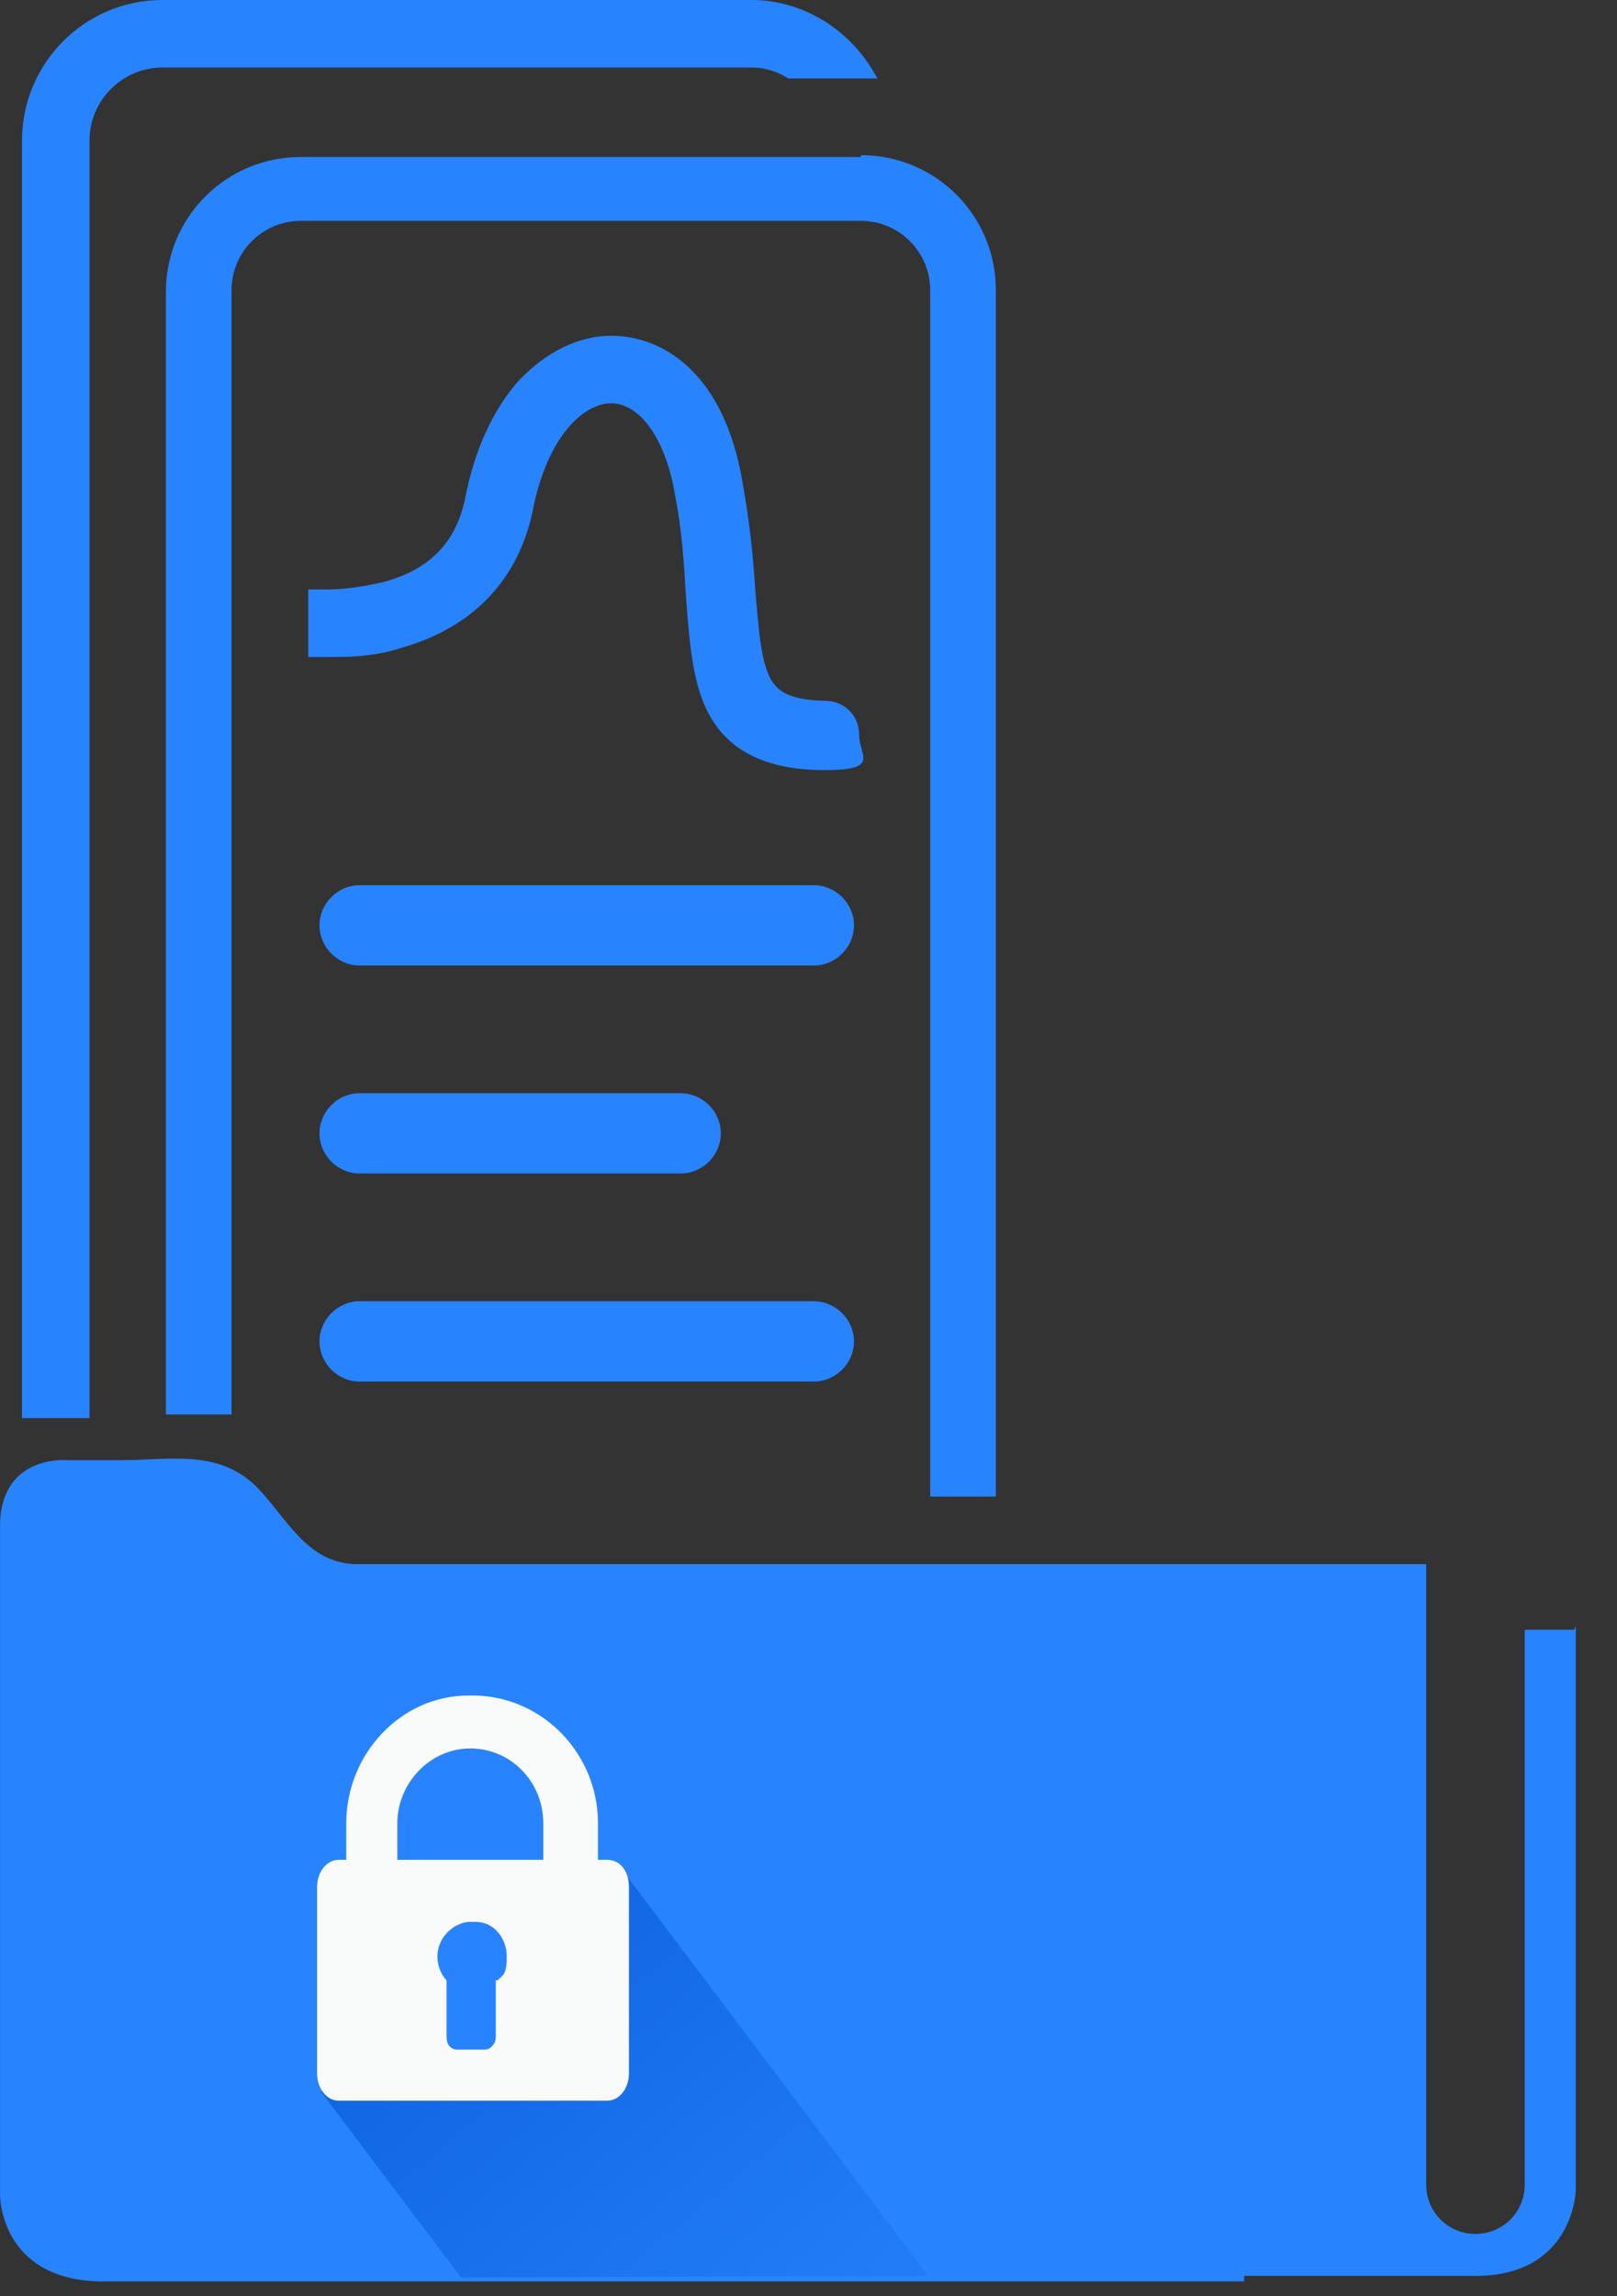
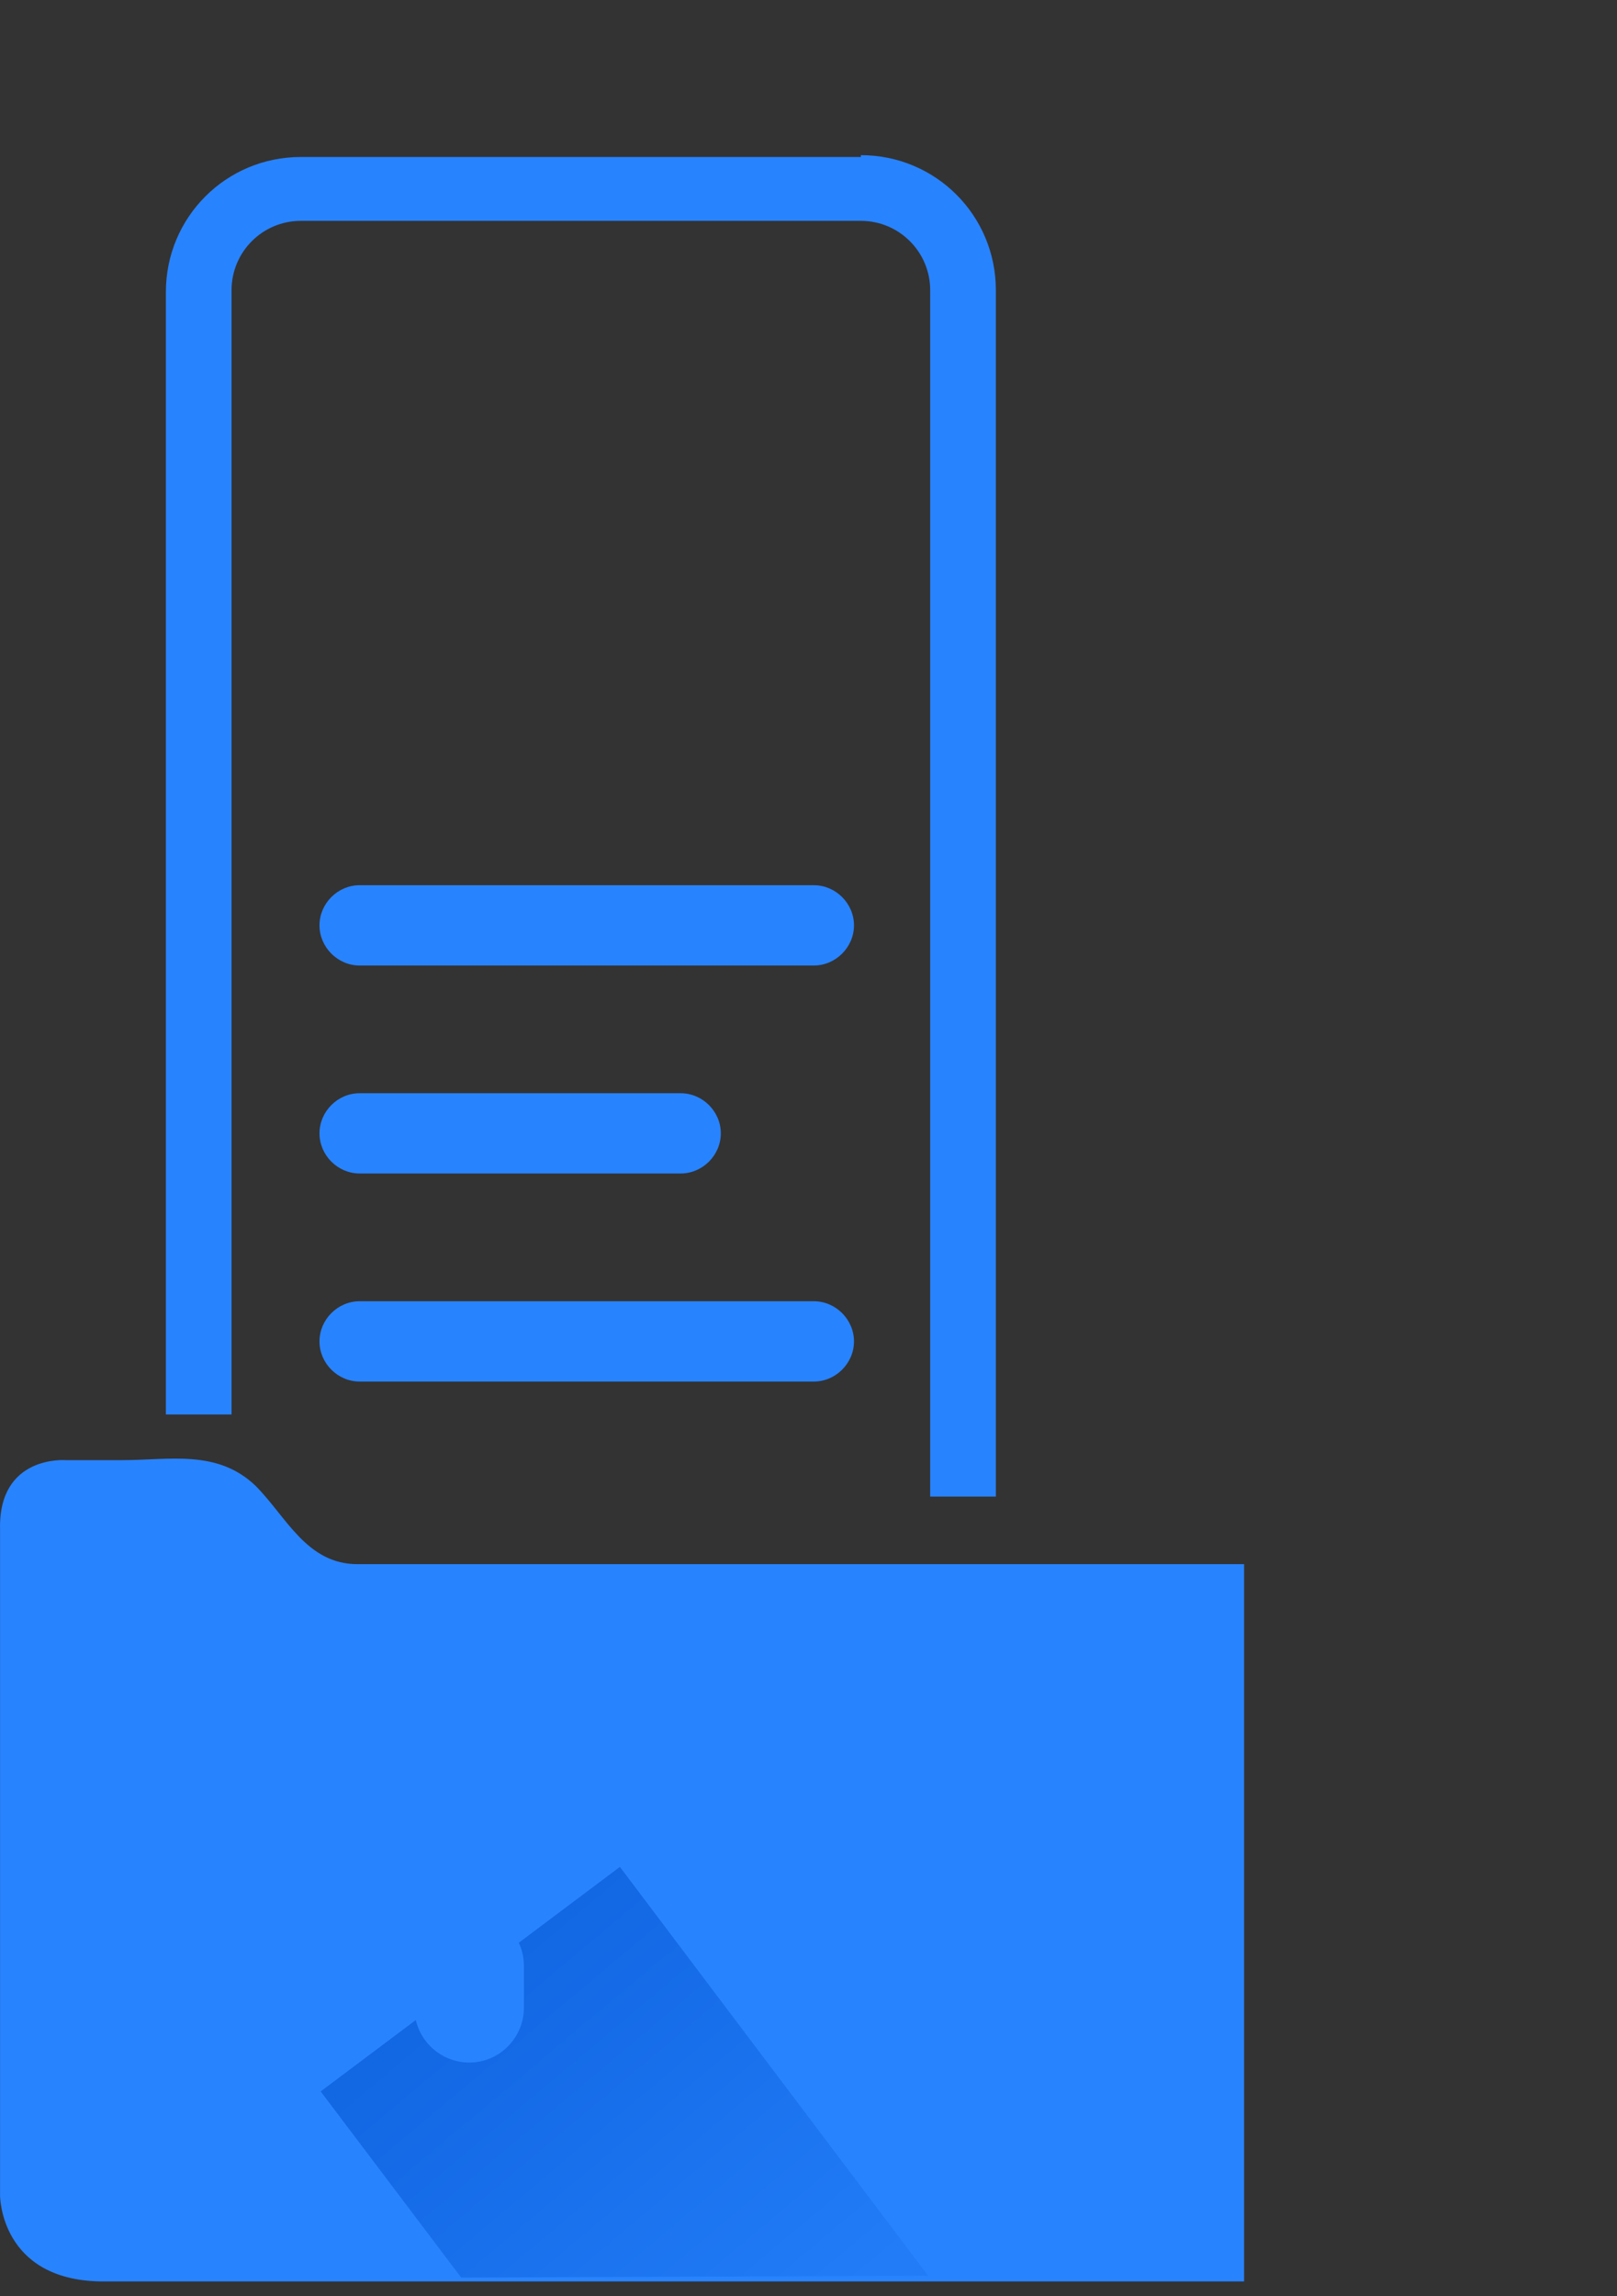
<svg xmlns="http://www.w3.org/2000/svg" width="31" height="44" viewBox="0 0 31 44" fill="none">
  <rect x="0" y="0" width="31" height="44" fill="#333333" stroke="none" />
  <path d="M23.851 29.972C23.642 29.972 23.467 29.972 23.257 29.972H6.855C5.876 29.972 5.491 29.063 4.897 28.468C4.162 27.769 3.253 27.979 2.344 27.979C1.994 27.979 1.609 27.979 1.26 27.979C1.26 27.979 -0.034 27.874 0.001 29.308V42.072C0.001 42.072 0.001 43.681 1.924 43.716H23.257C23.467 43.716 23.642 43.716 23.851 43.716V30.077V29.972Z" fill="#2883FE" />
-   <path d="M30.175 31.23H29.231V41.862C29.231 42.386 28.811 42.806 28.287 42.806C27.762 42.806 27.342 42.386 27.342 41.862V29.971H6.954C6.744 29.971 6.534 29.971 6.359 29.971V43.61C6.569 43.61 6.744 43.61 6.954 43.61H28.287C30.175 43.61 30.21 41.967 30.21 41.967V31.16L30.175 31.23Z" fill="#2883FE" />
  <path opacity="0.7" d="M11.884 35.773L6.148 40.075L8.841 43.642L17.794 43.607L11.884 35.773Z" fill="url(#paint0_linear_5574_13258)" />
  <path d="M10.044 38.473C10.044 39.032 9.589 39.522 8.994 39.522C8.435 39.522 7.945 39.067 7.945 38.473V37.668C7.945 37.109 8.4 36.619 8.994 36.619C9.554 36.619 10.044 37.074 10.044 37.668V38.473Z" fill="#2883FE" />
-   <path d="M11.604 35.637H11.464V34.937C11.464 33.608 10.415 32.524 9.121 32.489C9.086 32.489 9.016 32.489 8.981 32.489C7.687 32.489 6.638 33.608 6.638 34.937V35.637H6.498C6.253 35.637 6.078 35.882 6.078 36.161V39.728C6.078 40.008 6.253 40.253 6.498 40.253H11.639C11.883 40.253 12.058 40.008 12.058 39.728V36.161C12.058 35.846 11.883 35.637 11.639 35.637M9.505 37.945V39.029C9.505 39.169 9.4 39.274 9.296 39.274H8.771C8.631 39.274 8.561 39.169 8.561 39.029V37.945C8.456 37.84 8.386 37.665 8.386 37.49C8.386 37.141 8.666 36.861 8.981 36.826C9.016 36.826 9.086 36.826 9.121 36.826C9.47 36.826 9.715 37.141 9.715 37.49C9.715 37.84 9.645 37.84 9.54 37.945M10.45 35.637H7.617V34.937C7.617 34.168 8.246 33.503 9.016 33.503C9.785 33.503 10.415 34.133 10.415 34.937V35.637H10.45Z" fill="#F9FAFA" />
-   <path d="M15.11 1.504H16.824L16.719 1.329C16.229 0.525 15.355 0 14.411 0H3.115C1.611 0 0.422 1.224 0.422 2.693V27.173H1.716V2.693C1.716 1.923 2.345 1.294 3.115 1.294H14.411C14.655 1.294 14.9 1.364 15.11 1.504Z" fill="#2883FE" />
  <path d="M16.504 3.008H5.768C4.334 3.008 3.18 4.162 3.18 5.596V27.104H4.439V5.561C4.439 4.827 5.033 4.232 5.768 4.232H16.504C17.238 4.232 17.833 4.827 17.833 5.561V28.677H19.092V5.561C19.092 4.127 17.938 2.973 16.504 2.973V3.008Z" fill="#2883FE" />
-   <path d="M15.877 13.428C15.038 13.428 14.898 13.183 14.793 13.043C14.583 12.694 14.548 12.064 14.478 11.295C14.443 10.7 14.373 10.001 14.233 9.231C13.884 7.168 12.73 6.434 11.716 6.434C11.086 6.434 10.457 6.748 9.932 7.308C9.442 7.867 9.093 8.637 8.918 9.546C8.743 10.385 8.253 10.91 7.344 11.155C7.029 11.225 6.645 11.295 6.295 11.295H5.91V12.589H6.33C6.645 12.589 7.169 12.589 7.694 12.414C9.058 12.029 9.932 11.12 10.212 9.791C10.491 8.357 11.191 7.728 11.716 7.728C12.275 7.728 12.765 8.427 12.94 9.476C13.079 10.176 13.114 10.84 13.149 11.4C13.219 12.379 13.289 13.148 13.604 13.708C13.989 14.407 14.723 14.757 15.807 14.757C16.891 14.757 16.472 14.477 16.472 14.092C16.472 13.708 16.192 13.428 15.807 13.428H15.877Z" fill="#2883FE" />
  <path d="M16.372 17.731C16.372 18.151 16.022 18.501 15.602 18.501H6.894C6.475 18.501 6.125 18.151 6.125 17.731C6.125 17.312 6.475 16.962 6.894 16.962H15.602C16.022 16.962 16.372 17.312 16.372 17.731Z" fill="#2883FE" />
  <path d="M16.372 25.704C16.372 26.123 16.022 26.473 15.602 26.473H6.894C6.475 26.473 6.125 26.123 6.125 25.704C6.125 25.284 6.475 24.934 6.894 24.934H15.602C16.022 24.934 16.372 25.284 16.372 25.704Z" fill="#2883FE" />
  <path d="M13.819 21.717C13.819 22.137 13.469 22.486 13.049 22.486H6.894C6.475 22.486 6.125 22.137 6.125 21.717C6.125 21.297 6.475 20.948 6.894 20.948H13.049C13.469 20.948 13.819 21.297 13.819 21.717Z" fill="#2883FE" />
  <defs>
    <linearGradient id="paint0_linear_5574_13258" x1="9.086" y1="38.187" x2="16.535" y2="47.069" gradientUnits="userSpaceOnUse">
      <stop stop-color="#095CD8" />
      <stop offset="0.8" stop-color="#207AF5" />
    </linearGradient>
  </defs>
</svg>